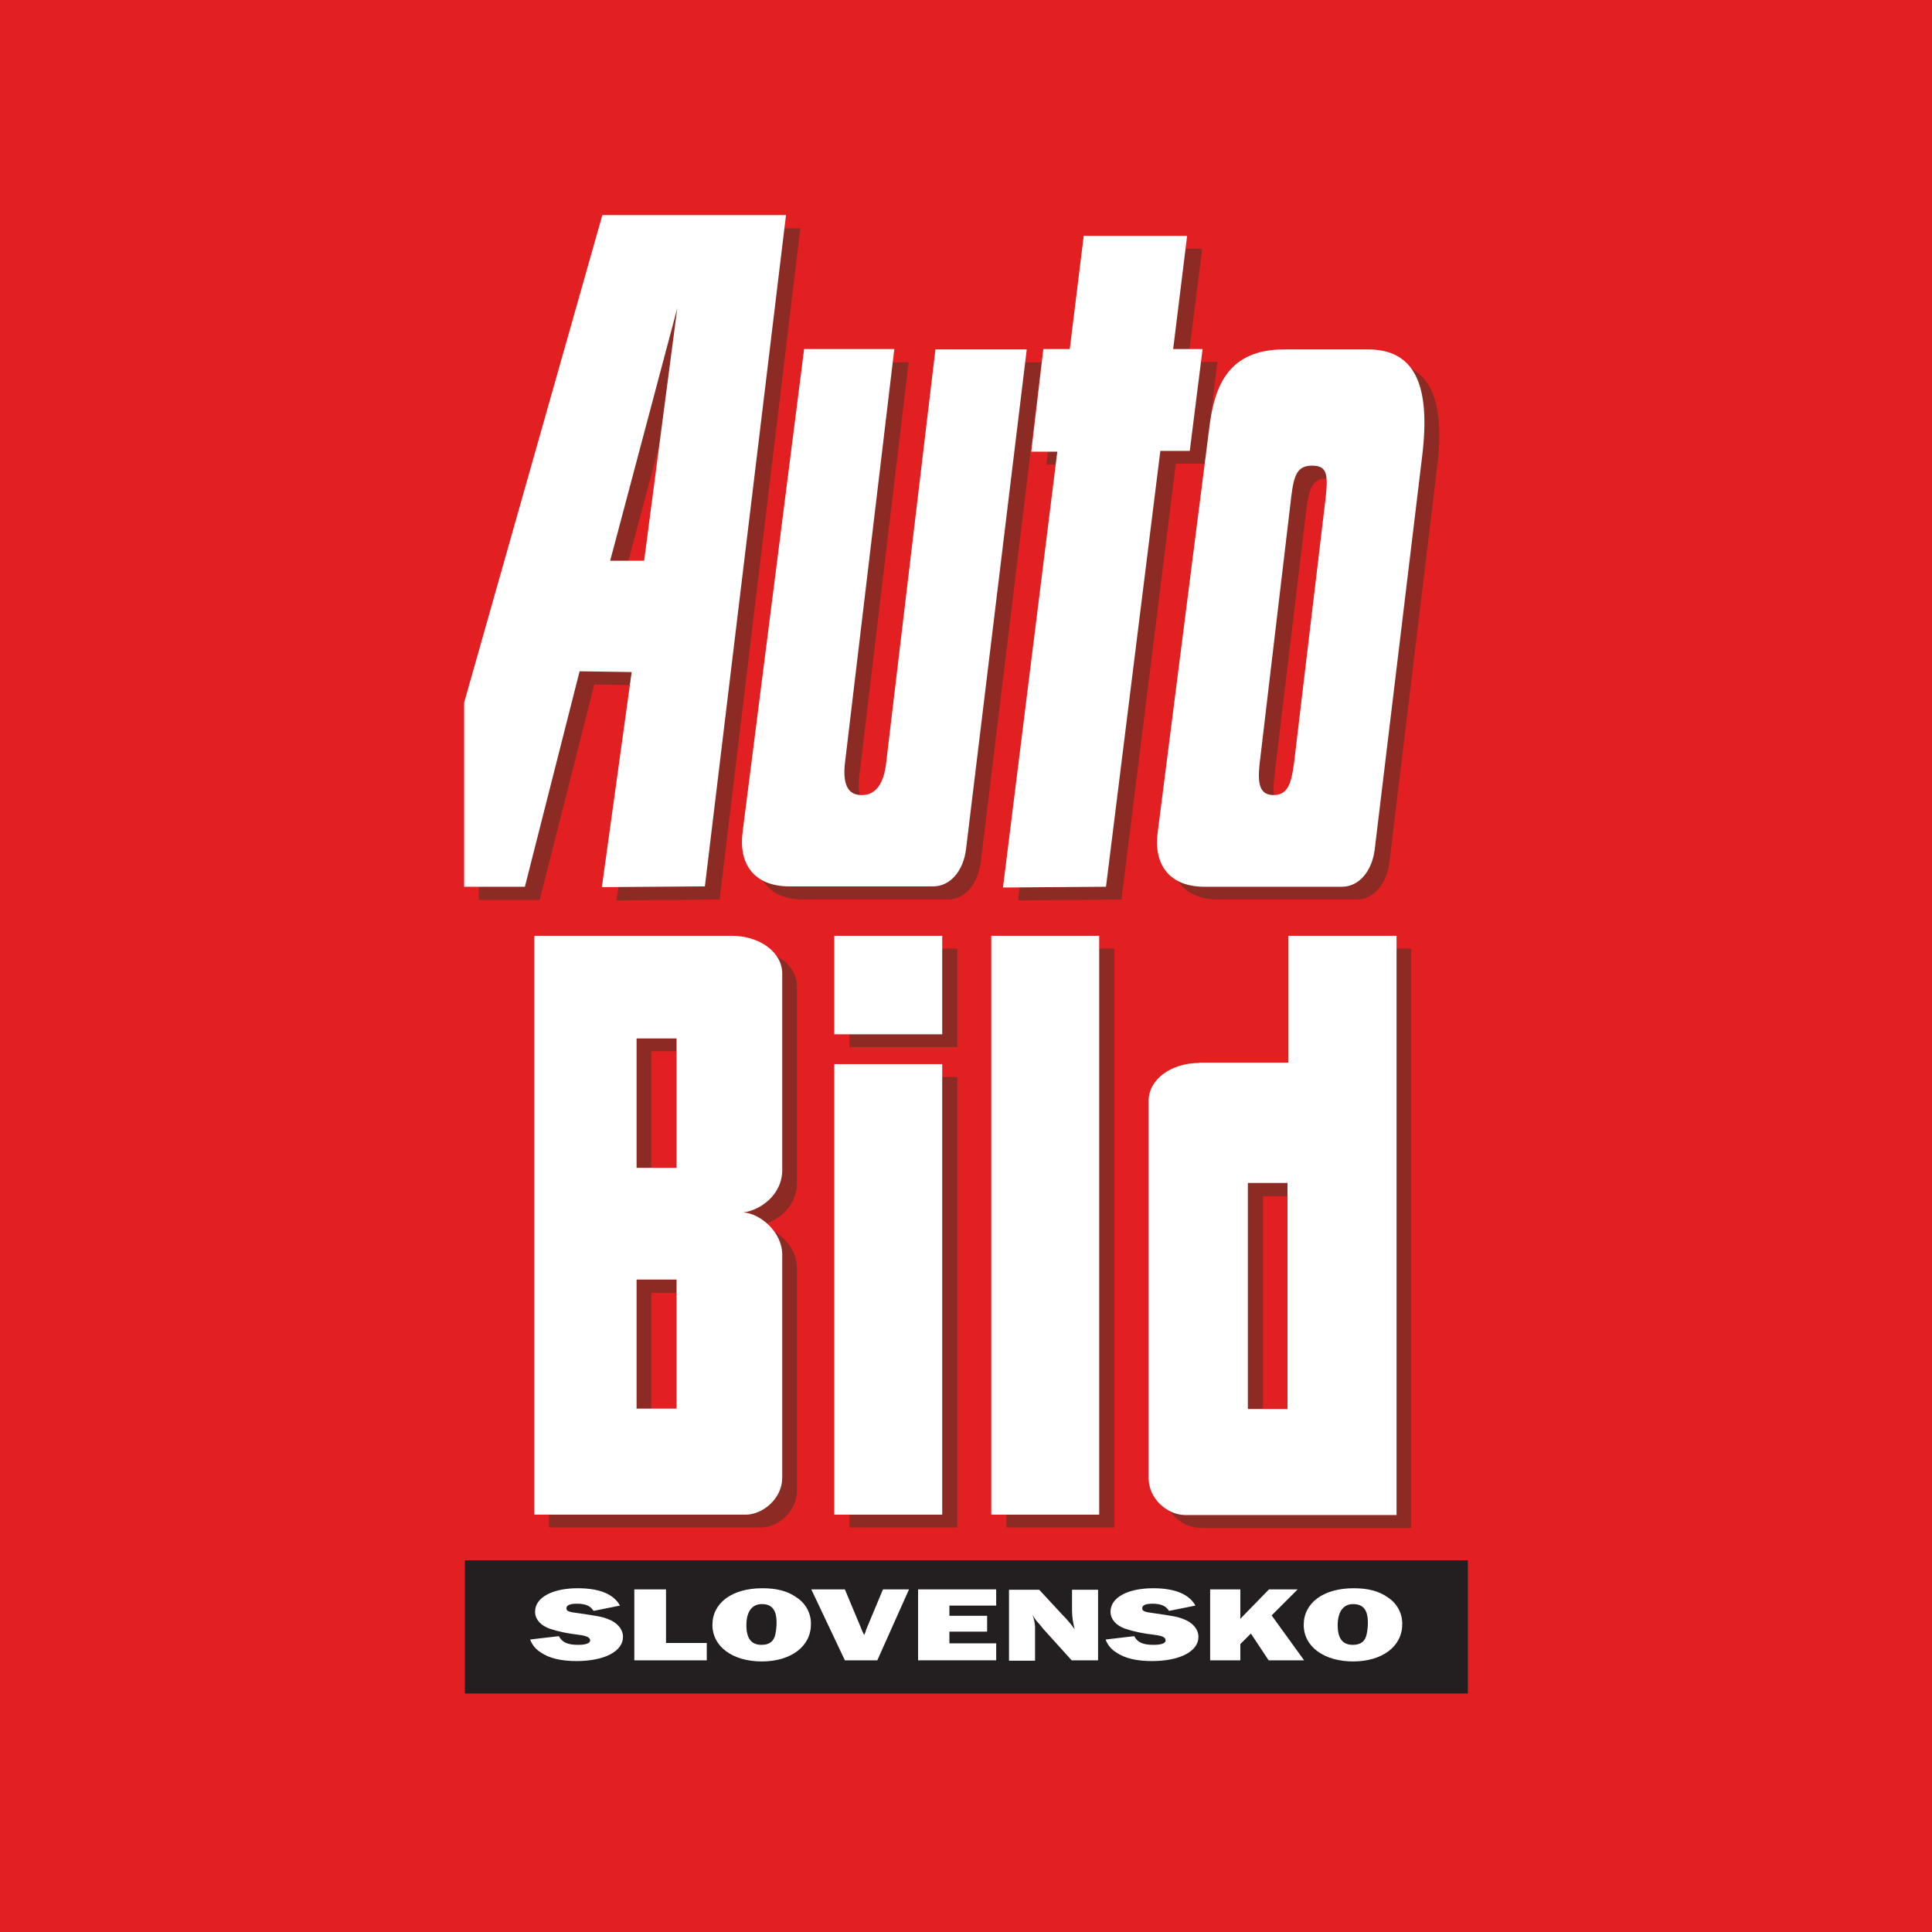
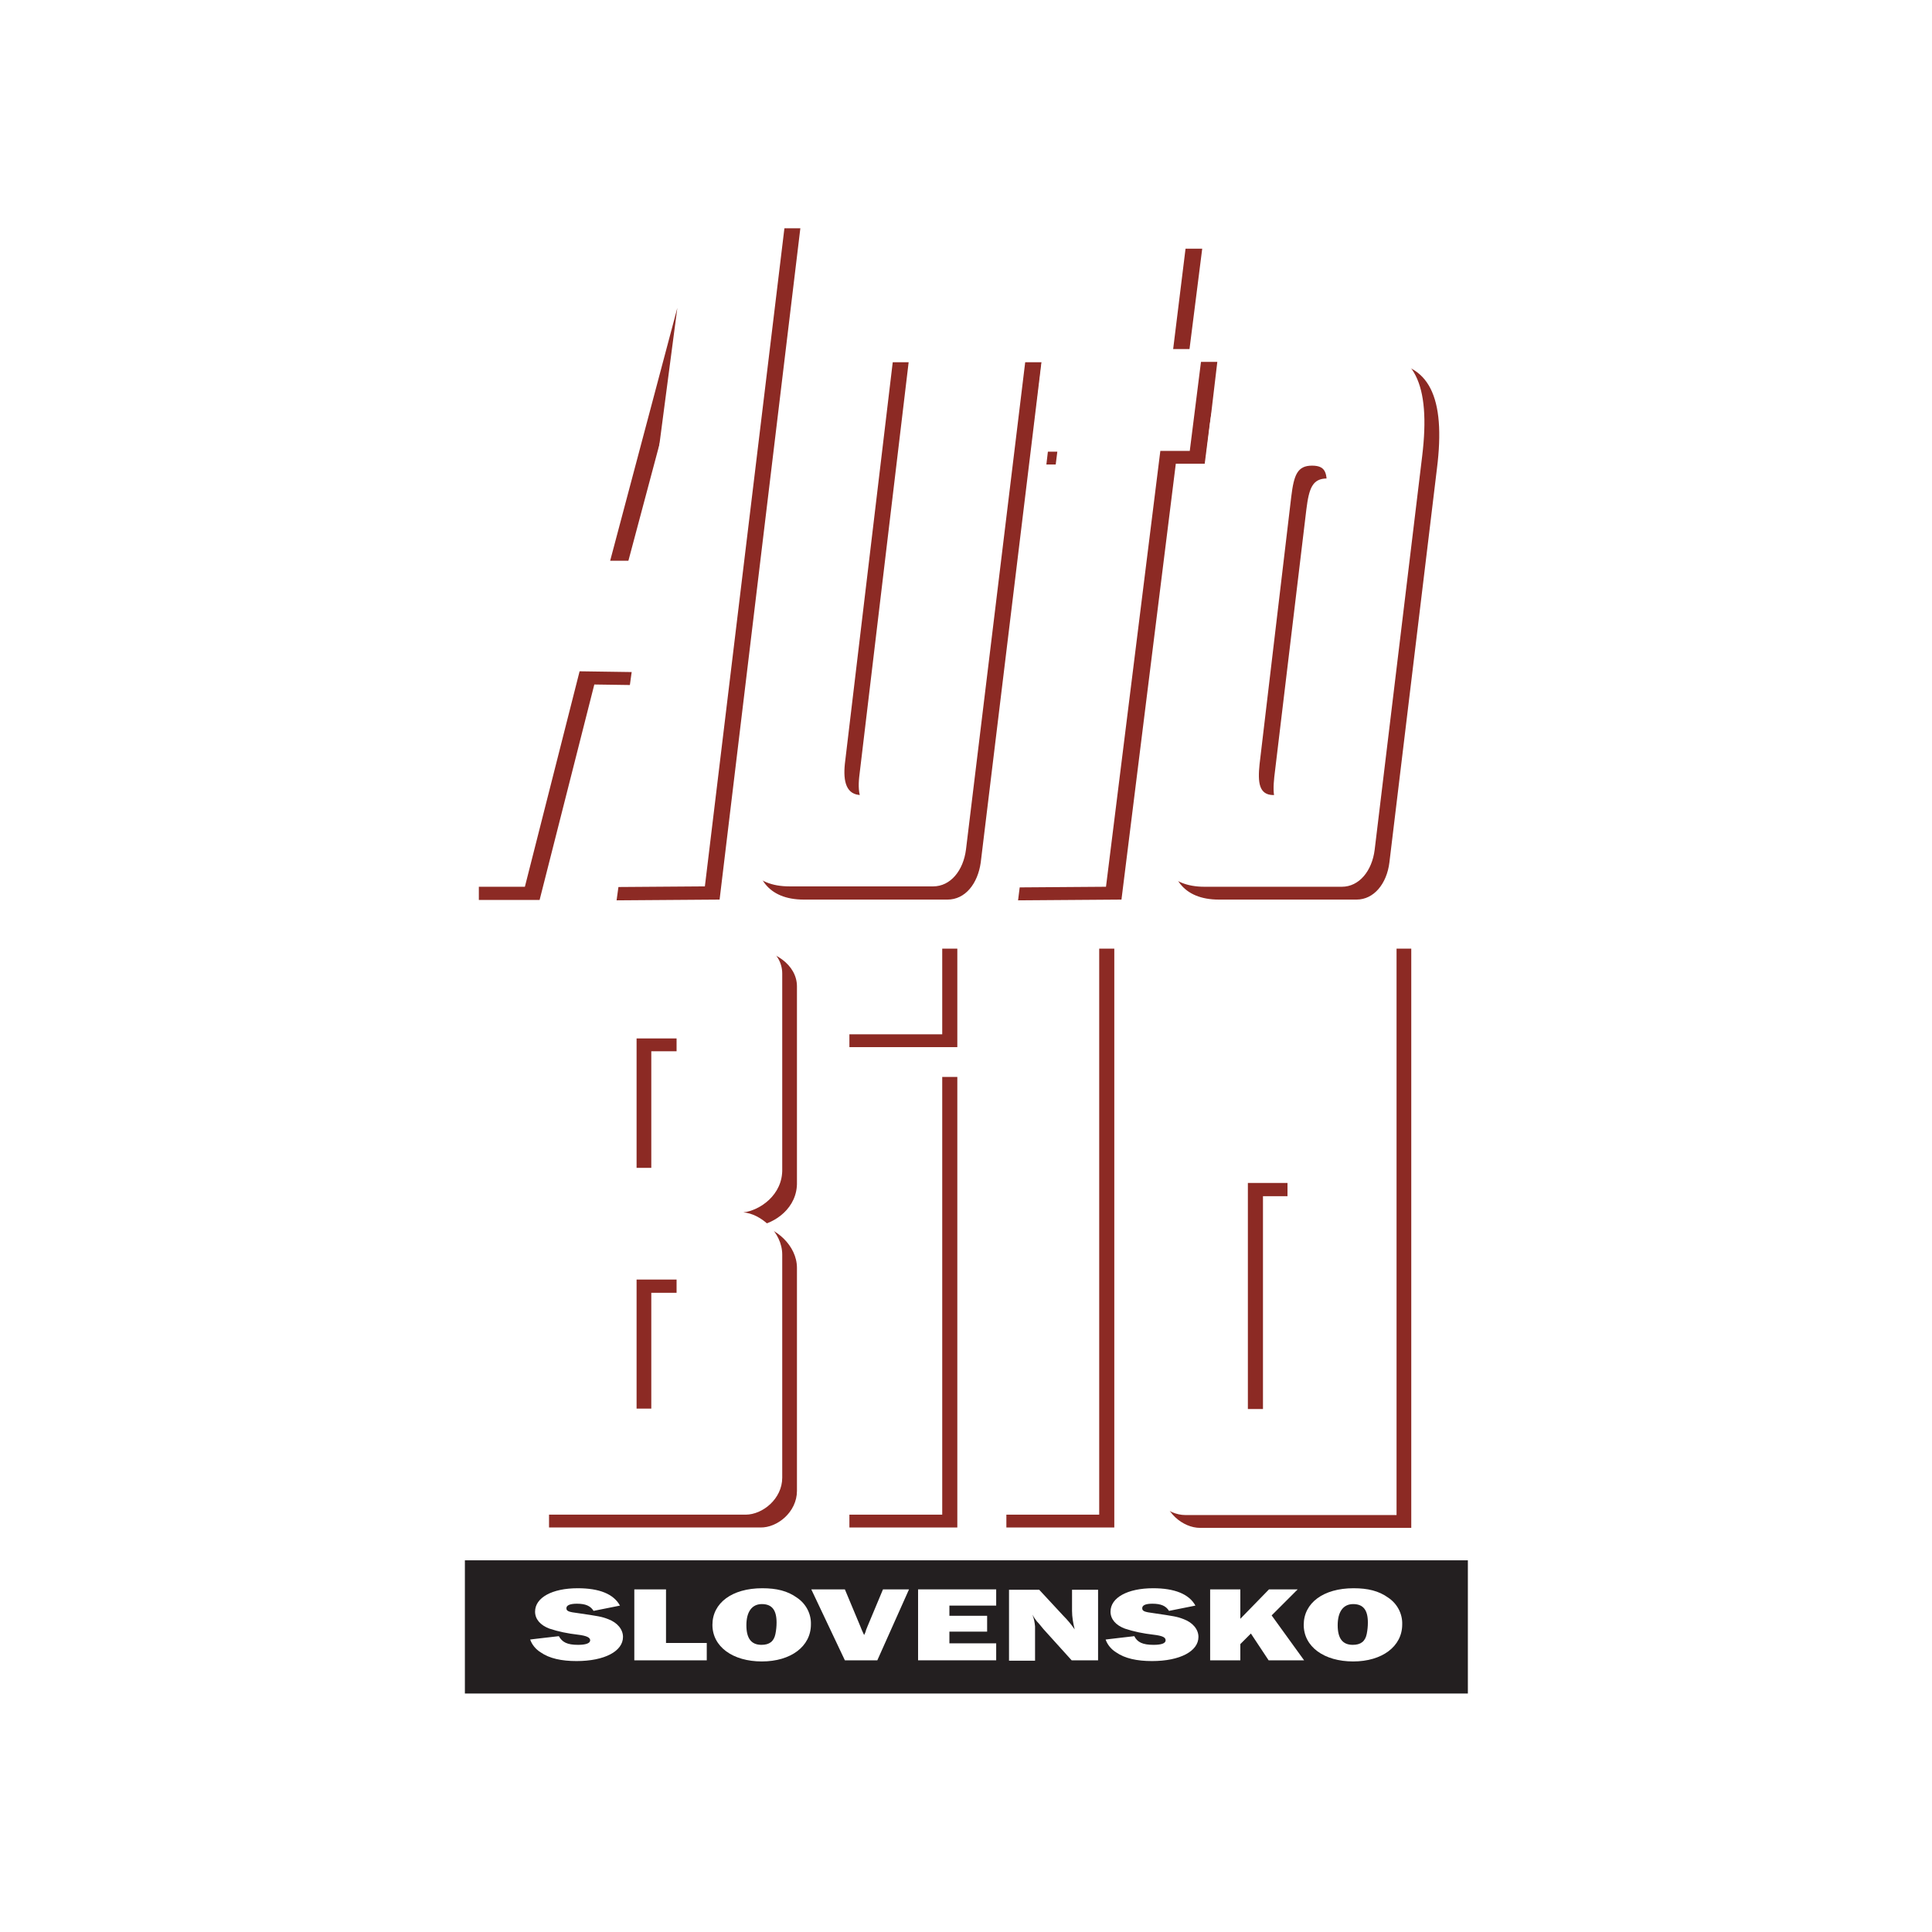
<svg xmlns="http://www.w3.org/2000/svg" version="1.1" id="Layer_1" x="0px" y="0px" viewBox="0 0 512 512" enable-background="new 0 0 512 512" xml:space="preserve">
  <g>
-     <path fill-rule="evenodd" clip-rule="evenodd" fill="#E32021" d="M0,0h512v512H0V0z" />
    <g>
      <path fill-rule="evenodd" clip-rule="evenodd" fill="#231F20" d="M123.2,448.8H389v-35.3H123.2V448.8z" />
      <path fill-rule="evenodd" clip-rule="evenodd" fill="#FFFFFF" d="M148.1,433.6c0.9,1.6,2.2,2.3,5.1,2.3c2,0,3.2-0.4,3.2-1.2    c0-0.7-0.8-1.2-3.3-1.5c-2.6-0.3-5.1-0.8-7.5-1.6c-2.4-0.9-3.8-2.5-3.8-4.5c0-3.7,4.5-6.2,11.3-6.2c5.7,0,9.5,1.5,11.2,4.6l-7,1.4    c-0.8-1.3-2.1-1.9-4.4-1.9c-1.8,0-2.8,0.4-2.8,1.2s0.7,1,3.1,1.3c5.4,0.8,6.2,0.9,8,1.6c2.4,0.9,3.9,2.7,3.9,4.7    c0,3.8-4.9,6.4-12.3,6.4c-4,0-7.2-0.7-9.5-2.3c-1.3-0.8-2.3-2-2.8-3.4C140.2,434.5,148.1,433.6,148.1,433.6z M187.3,440h-19.2    v-18.8h8.4v14.2h10.8V440z" />
      <g>
        <path fill-rule="evenodd" clip-rule="evenodd" fill="#FFFFFF" d="M211.2,423.4c2.4,1.6,3.8,4.3,3.7,7.1c0,5.8-5.3,9.8-13,9.8     c-7.7,0-13.1-3.9-13.1-9.7c0-5.8,5.2-9.7,13.2-9.7C205.8,420.9,208.7,421.6,211.2,423.4 M197.8,430.7c0,3.5,1.3,5.2,4,5.2     c2.1,0,3.3-0.9,3.7-2.9c0.2-1,0.3-2,0.3-3c0-3.3-1.2-4.9-3.9-4.9C199.3,425.1,197.8,427.1,197.8,430.7 M232.5,440h-8.6l-8.9-18.8     h8.9l4.1,9.8l0.4,1c0.2,0.4,0.4,0.9,0.6,1.3c0.2-0.4,0.4-0.8,0.5-1.3l0.4-1l4.1-9.8h6.9L232.5,440z" />
      </g>
      <path fill-rule="evenodd" clip-rule="evenodd" fill="#FFFFFF" d="M264,440h-20.7v-18.8H264v4.3h-12.4v2.7h10v4.2h-10v3.1H264V440z    " />
      <g>
        <path fill-rule="evenodd" clip-rule="evenodd" fill="#FFFFFF" d="M284,440l-7.5-8.3c-0.6-0.7-1.1-1.4-1.7-2     c-0.3-0.4-0.7-0.9-1.2-1.8c0.4,1,0.6,2,0.7,3.1v9.1h-6.9v-18.8h8l6.4,6.9c1.1,1.1,2.1,2.3,3,3.6c-0.4-1.6-0.7-3.3-0.7-4.9v-5.6     h6.9V440L284,440L284,440z M300.6,433.6c0.8,1.6,2.2,2.3,5.1,2.3c2.1,0,3.2-0.4,3.2-1.2c0-0.8-0.8-1.2-3.3-1.5     c-2.6-0.3-5.1-0.8-7.5-1.6c-2.4-0.9-3.8-2.5-3.8-4.5c0-3.7,4.5-6.2,11.3-6.2c5.6,0,9.5,1.5,11.2,4.6l-7,1.4     c-0.8-1.3-2.1-1.9-4.4-1.9c-1.8,0-2.7,0.4-2.7,1.2c0,0.8,0.7,1,3,1.3c5.4,0.8,6.2,0.9,8,1.6c2.4,0.9,3.9,2.7,3.9,4.7     c0,3.8-4.9,6.4-12.3,6.4c-4,0-7.2-0.7-9.5-2.3c-1.3-0.8-2.3-2-2.8-3.4C292.8,434.5,300.6,433.6,300.6,433.6z" />
      </g>
      <path fill-rule="evenodd" clip-rule="evenodd" fill="#FFFFFF" d="M336.2,440l-4.7-7.1l-2.8,2.8v4.3h-8v-18.8h8v7.8l7.6-7.8h7.6    l-6.9,6.9l8.6,11.9H336.2z M367.9,423.4c2.4,1.6,3.8,4.3,3.7,7.1c0,5.8-5.3,9.8-13,9.8s-13.1-3.9-13.1-9.7c0-5.8,5.2-9.7,13.2-9.7    C362.5,420.9,365.4,421.6,367.9,423.4 M354.5,430.7c0,3.5,1.3,5.2,4,5.2c2.1,0,3.3-0.9,3.7-2.9c0.2-1,0.3-2,0.3-3    c0-3.3-1.2-4.9-3.9-4.9C356,425.1,354.5,427.1,354.5,430.7" />
      <path fill-rule="evenodd" clip-rule="evenodd" fill="#8C2A24" d="M225.1,277.5h28.6v-26.1h-28.6V277.5z M266.7,404.8h28.6V251.4    h-28.6V404.8z M225.1,404.8h28.6V285.4h-28.6V404.8z" />
      <g>
        <path fill-rule="evenodd" clip-rule="evenodd" fill="#8C2A24" d="M201.5,404.8h-56V251.4h52.3c7.5,0,13.4,4.4,13.4,10v51.8     c0.2,7-6,11-10.3,11.6c4.5,0.4,10.3,5.2,10.3,11.2v59.1C211.2,400.7,206,404.9,201.5,404.8L201.5,404.8L201.5,404.8z      M172.6,312.9h10.5v-34.3h-10.5V312.9z M172.6,376.8h10.5v-34.2h-10.5V376.8z M334.7,376.8h10.5v-59.8h-10.5V376.8z M321.7,285.1     c-7.5,0-13.4,4.4-13.4,10v100c0,5.6,5.2,9.8,9.7,9.8h56V251.4h-28.6v33.7H321.7L321.7,285.1z" />
      </g>
      <path fill-rule="evenodd" clip-rule="evenodd" fill="#8C2A24" d="M322.6,95.9h-7.8l3.8-30h-27.4l-3.7,30h-7l-3.2,27.2l6.9,0    l-14.4,115.5l27.4-0.2l14.4-115.5l7.8,0L322.6,95.9z M190.7,238.4l-27.3,0.2l7.9-57l-13.8-0.2L143,238.5h-16.1v-48.9l36.6-129.1    h48.6L190.7,238.4z M174.6,152.1l8.9-67.1l-17.9,67.1L174.6,152.1L174.6,152.1z" />
      <g>
        <path fill-rule="evenodd" clip-rule="evenodd" fill="#8C2A24" d="M238.7,205.9L251.8,96H276l-16.1,132.6     c-0.8,5.6-4.1,9.8-8.8,9.8h-38.1c-9.5,0-13.5-6.1-12.4-14.4l16.3-128h23.9l-13.1,109.9c-0.5,4.7,0.4,8.2,4.4,8.2     C236.1,214.1,238.1,210.8,238.7,205.9 M380.8,124.2l-12.6,104.4c-0.7,5.6-4.1,9.8-8.7,9.8H323c-9.5,0-13.5-6.1-12.4-14.4     l13.8-108.2c1.4-10.1,5-19.8,19.8-19.8h22.1C378.7,96,383.2,105.2,380.8,124.2 M351.7,126.8c-3.9,0-4.8,2.6-5.5,8.2l-8.5,70.9     c-0.5,4.8-0.2,8.3,3.7,8.3c3.9,0,4.7-3.3,5.4-8.3l8.4-70.5C355.9,129.1,355.6,126.8,351.7,126.8" />
      </g>
      <path fill-rule="evenodd" clip-rule="evenodd" fill="#FFFFFF" d="M221.1,274.1h28.6V248h-28.6V274.1z M262.7,401.4h28.6V248h-28.6    V401.4z M221.1,401.4h28.6V282h-28.6V401.4z" />
      <g>
        <path fill-rule="evenodd" clip-rule="evenodd" fill="#FFFFFF" d="M197.6,401.4h-56V248h52.3c7.5,0,13.4,4.4,13.4,10v51.7     c0.2,7-6,11.1-10.3,11.6c4.5,0.3,10.3,5.2,10.3,11.2v59.1C207.3,397.2,202.1,401.4,197.6,401.4L197.6,401.4L197.6,401.4z      M168.7,309.5h10.6v-34.3h-10.6V309.5L168.7,309.5z M168.7,373.3h10.6v-34.2h-10.6V373.3z M330.7,373.4h10.5v-59.9h-10.5V373.4z      M317.8,281.7c-7.5,0-13.4,4.4-13.4,10v100c0,5.6,5.1,9.8,9.7,9.8h56V248h-28.7v33.6H317.8L317.8,281.7z" />
      </g>
      <path fill-rule="evenodd" clip-rule="evenodd" fill="#FFFFFF" d="M318.7,92.5h-7.8l3.7-30h-27.4l-3.7,30h-7l-3.2,27.2l6.9,0    l-14.4,115.5l27.3-0.2l14.4-115.5l7.8,0L318.7,92.5z M159.6,57.1L123,186.2v48.8h16.1l14.5-57.1l13.8,0.2l-7.9,57l27.3-0.2    l21.5-177.9H159.6L159.6,57.1z M179.5,81.6l-8.8,67h-9L179.5,81.6L179.5,81.6z" />
      <g>
        <path fill-rule="evenodd" clip-rule="evenodd" fill="#FFFFFF" d="M234.8,202.5l13.1-109.9h24.2L256,225.1     c-0.7,5.6-4.1,9.8-8.7,9.8h-38.1c-9.5,0-13.5-6.1-12.4-14.4l16.3-128H237l-13.1,109.9c-0.5,4.8,0.4,8.3,4.4,8.3     C232.2,210.8,234.2,207.4,234.8,202.5 M376.9,120.8l-12.6,104.4c-0.7,5.6-4.1,9.8-8.7,9.8h-36.4c-9.5,0-13.5-6.1-12.4-14.4     l13.8-108.2c1.4-10.2,5-19.8,19.7-19.8h22.2C374.8,92.6,379.2,101.8,376.9,120.8 M347.7,123.4c-3.9,0-4.8,2.5-5.5,8.2l-8.4,70.9     c-0.5,4.8-0.2,8.2,3.7,8.2c3.9,0,4.7-3.3,5.4-8.2l8.4-70.5C352,125.7,351.7,123.4,347.7,123.4" />
      </g>
    </g>
  </g>
</svg>